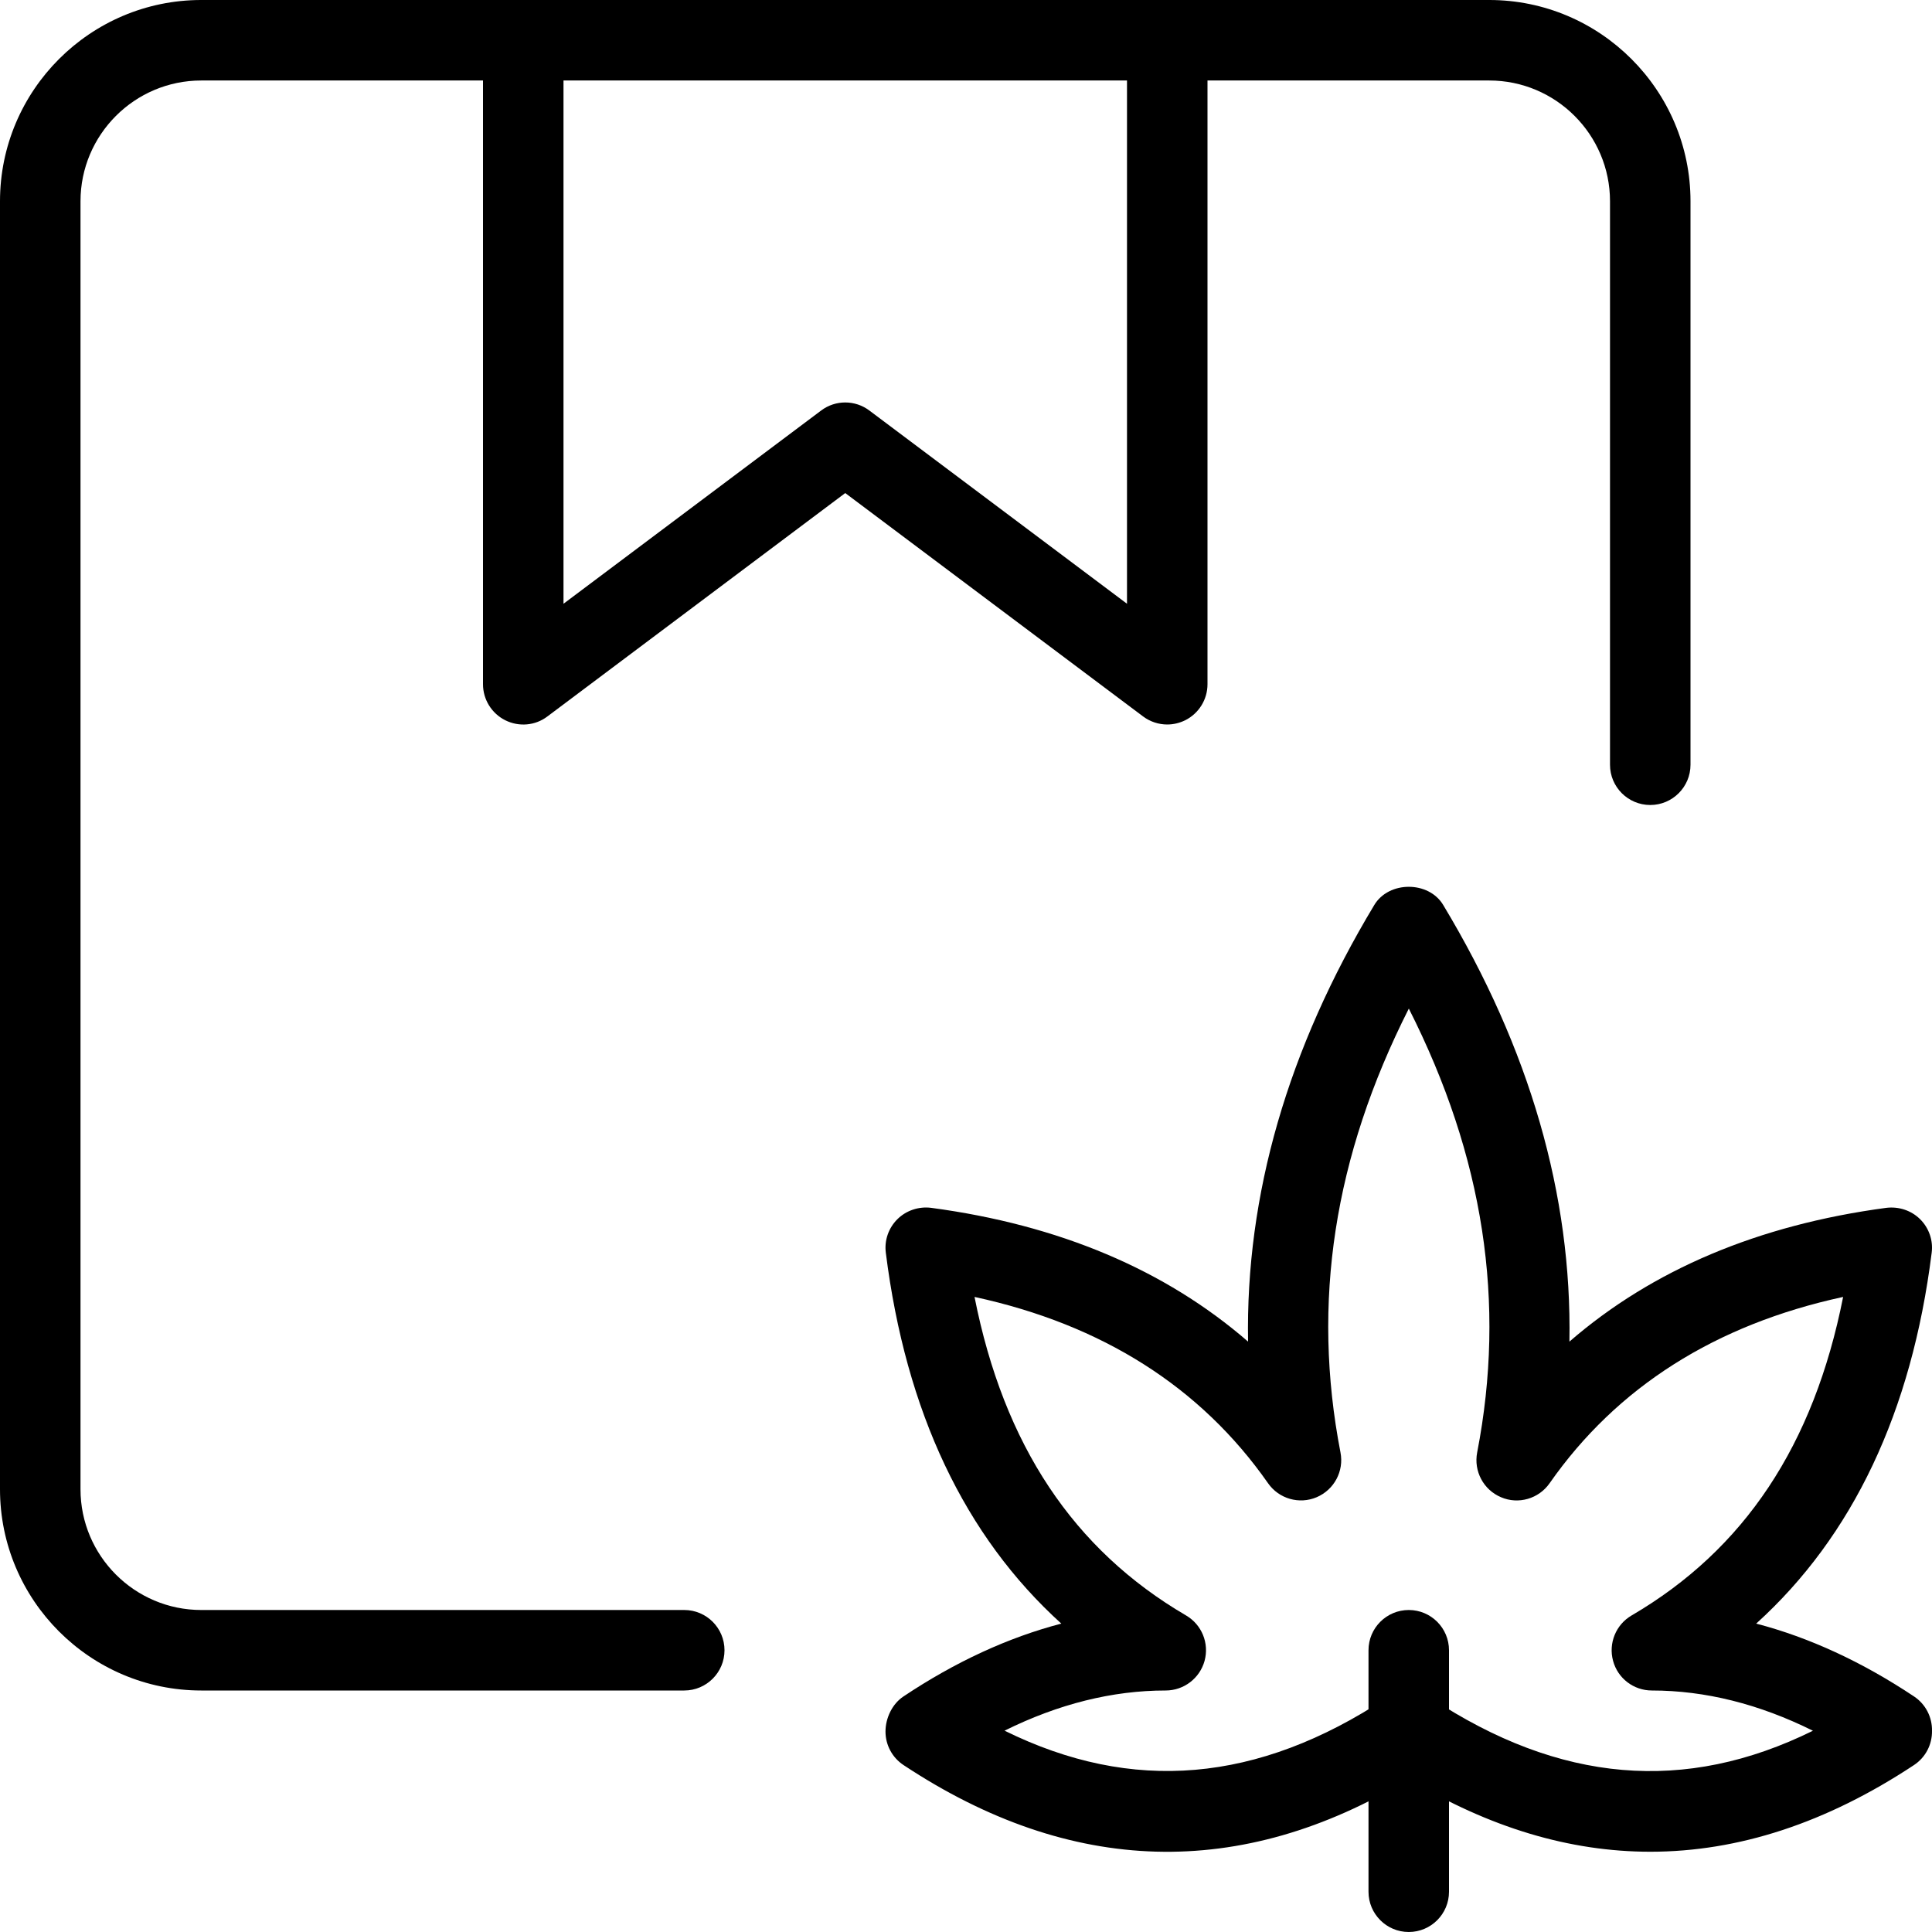
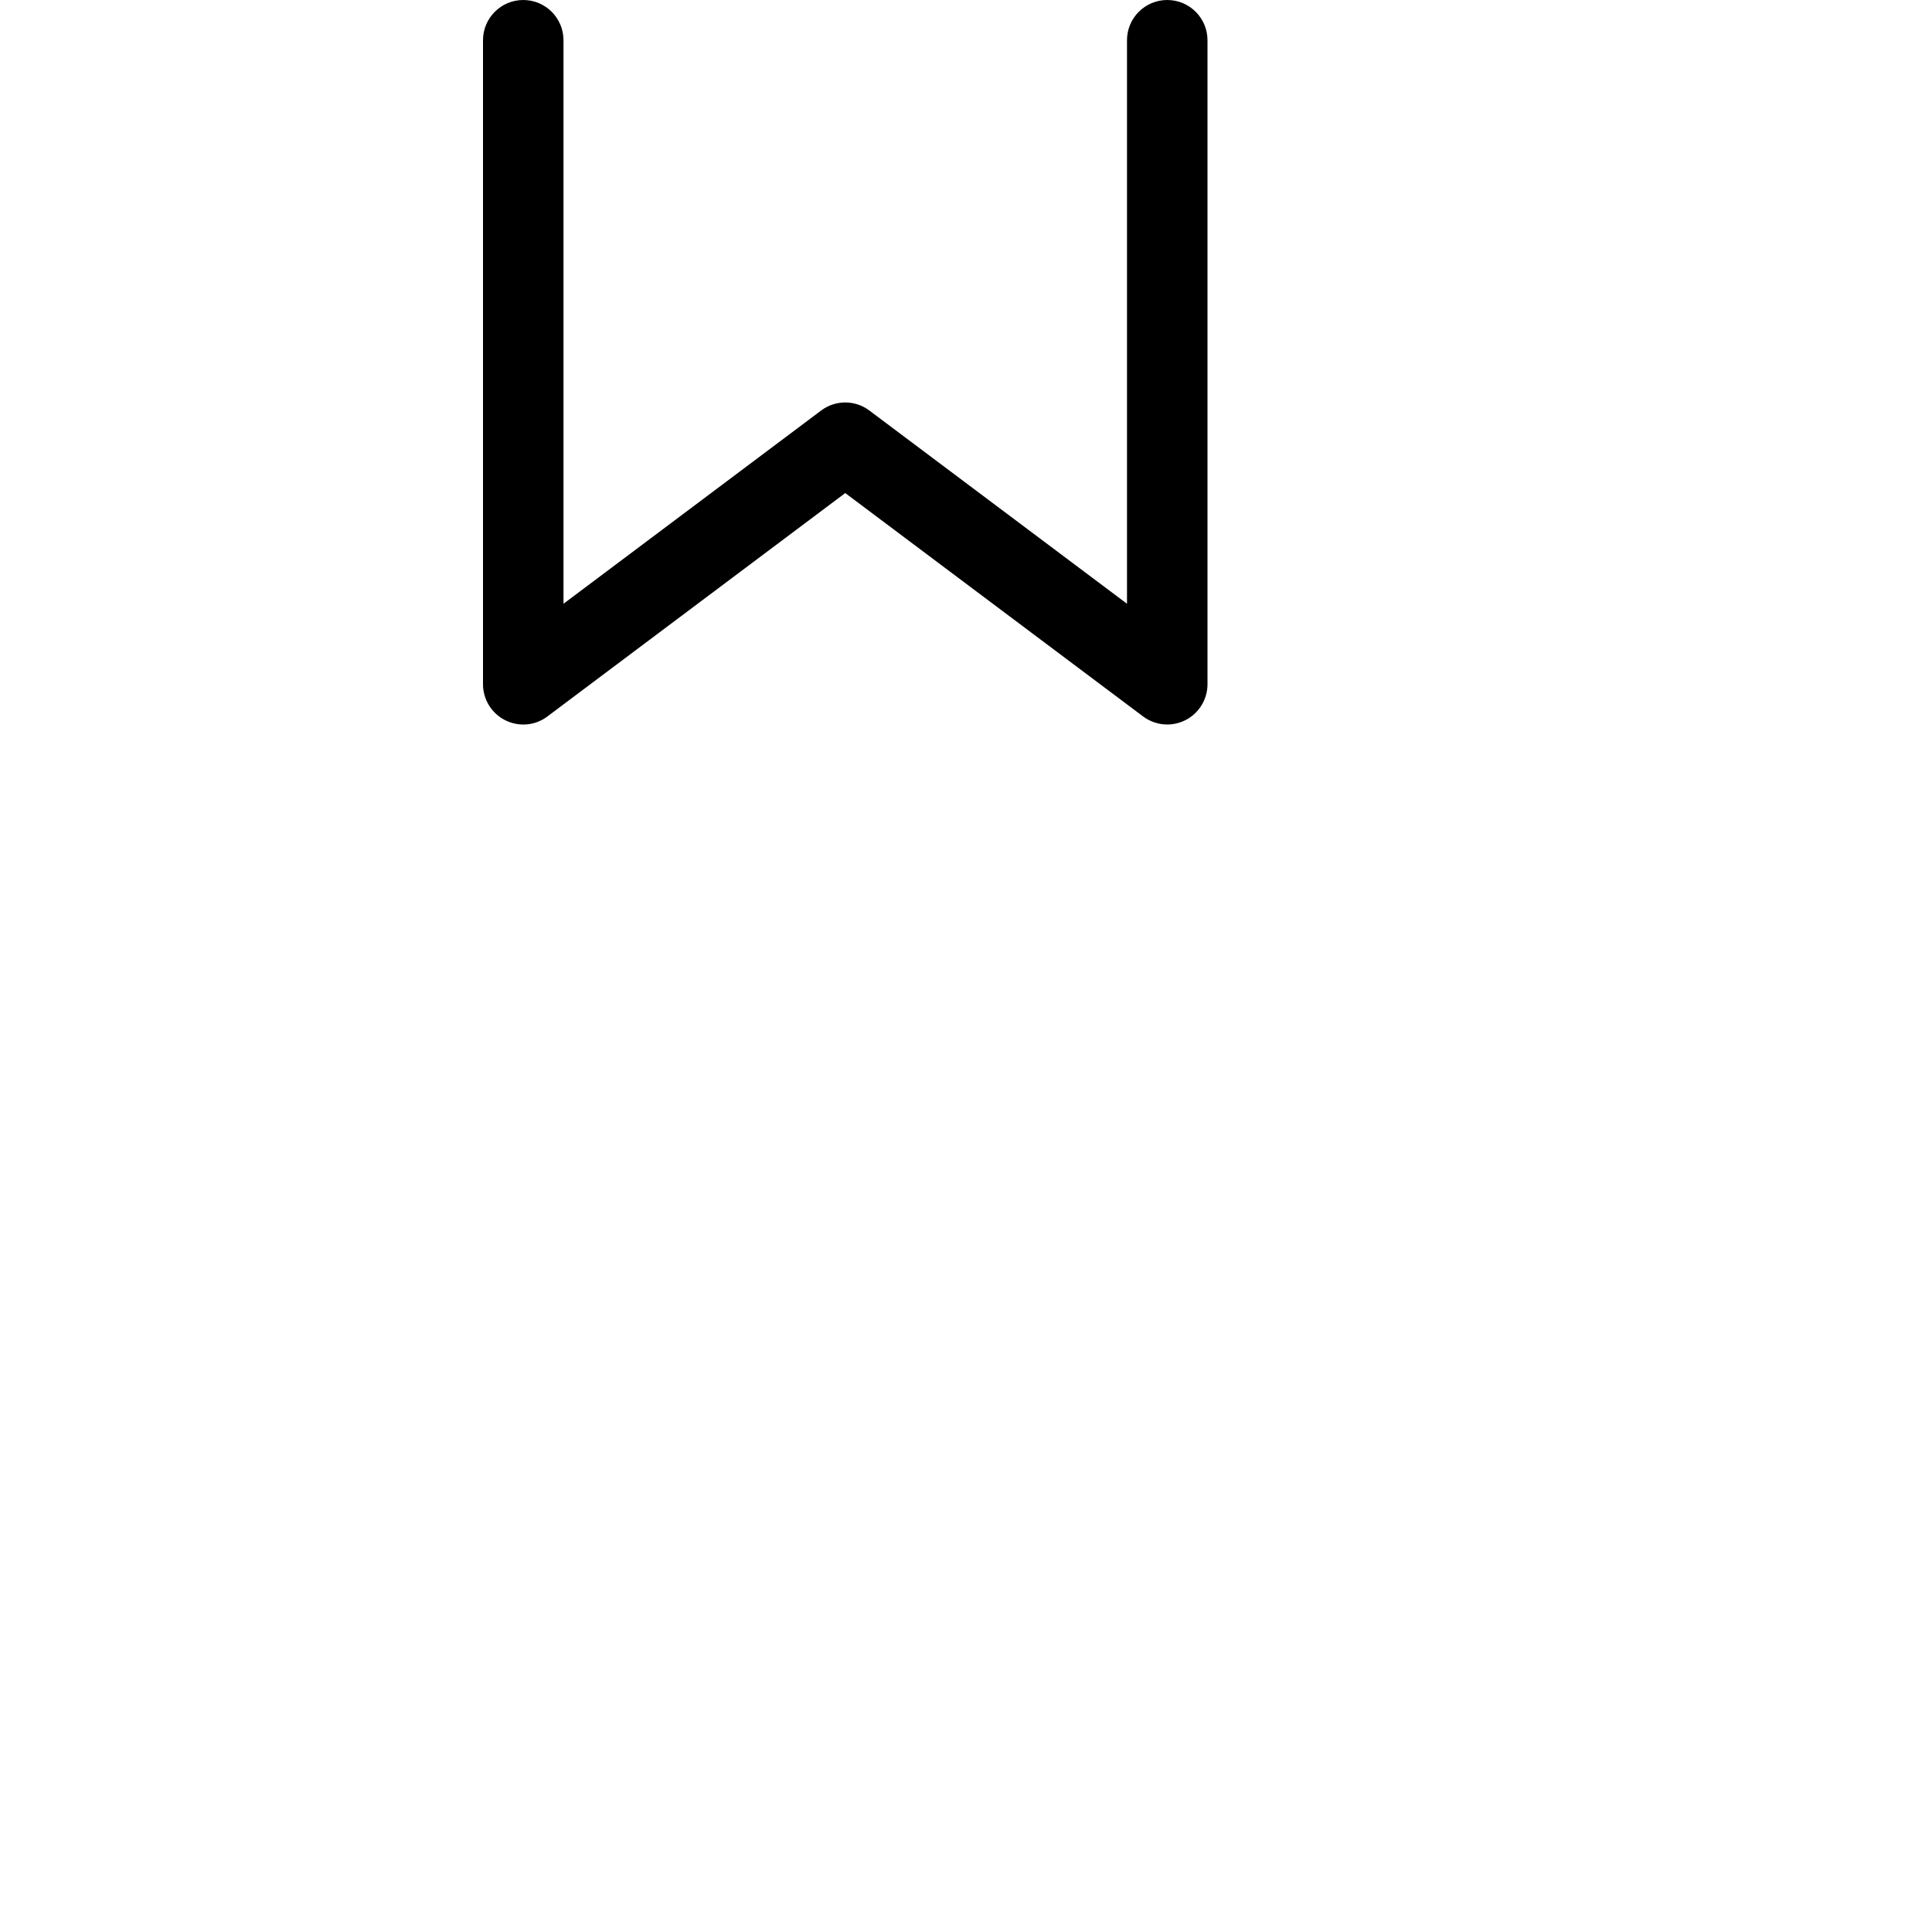
<svg xmlns="http://www.w3.org/2000/svg" id="_x31__px" height="512" viewBox="0 0 24 24" width="512">
-   <path d="m20.501 23.003c-1.002 0-2.004-.301-3.001-.902-2.085 1.259-4.196 1.201-6.275-.174-.141-.093-.225-.249-.225-.417 0-.167.083-.343.223-.436.646-.431 1.302-.733 1.961-.905-1.2-1.087-1.932-2.631-2.18-4.607-.02-.154.034-.308.144-.417s.266-.16.418-.141c1.589.212 2.908.769 3.938 1.662-.032-1.82.493-3.638 1.568-5.424.181-.301.676-.301.856 0 1.075 1.786 1.6 3.604 1.568 5.424 1.03-.893 2.349-1.45 3.938-1.662.153-.018.308.032.418.141s.164.263.144.417c-.248 1.976-.979 3.52-2.18 4.607.659.172 1.315.475 1.961.905.147.098.226.261.223.426.003.166-.076.329-.225.427-1.086.718-2.18 1.076-3.274 1.076zm-3.001-1.993c.096 0 .192.027.275.083 1.599 1.056 3.158 1.19 4.746.407-.67-.333-1.34-.5-2.001-.5-.226 0-.424-.151-.482-.369-.059-.218.035-.449.23-.563 1.4-.818 2.264-2.116 2.628-3.957-1.586.343-2.811 1.12-3.646 2.314-.135.194-.389.267-.604.174-.218-.092-.341-.324-.296-.556.36-1.86.083-3.672-.849-5.514-.932 1.842-1.209 3.653-.849 5.514.045.232-.078.463-.296.556-.216.092-.469.02-.604-.174-.835-1.194-2.06-1.971-3.646-2.314.364 1.84 1.228 3.138 2.628 3.957.195.114.289.344.23.563-.06.218-.258.369-.484.369-.661 0-1.331.167-2.001.499 1.587.783 3.146.649 4.746-.407.083-.055.179-.082.275-.082z" />
-   <path d="m17.5 24c-.276 0-.5-.224-.5-.5v-3c0-.276.224-.5.5-.5s.5.224.5.5v3c0 .276-.224.5-.5.5z" />
-   <path d="m8.5 21h-6c-1.378 0-2.5-1.122-2.5-2.5v-16c0-1.378 1.122-2.5 2.5-2.5h16c1.378 0 2.5 1.122 2.5 2.5v7c0 .276-.224.5-.5.5s-.5-.224-.5-.5v-7c0-.827-.673-1.5-1.5-1.5h-16c-.827 0-1.5.673-1.5 1.5v16c0 .827.673 1.5 1.5 1.5h6c.276 0 .5.224.5.5s-.224.5-.5.5z" />
  <path d="m14.5 9c-.106 0-.212-.034-.3-.1l-3.7-2.775-3.7 2.775c-.151.115-.354.132-.524.047-.169-.085-.276-.258-.276-.447v-8c0-.276.224-.5.5-.5s.5.224.5.5v7l3.2-2.4c.178-.134.422-.134.6 0l3.2 2.4v-7c0-.276.224-.5.5-.5s.5.224.5.5v8c0 .189-.107.362-.276.447-.071.035-.148.053-.224.053z" />
</svg>